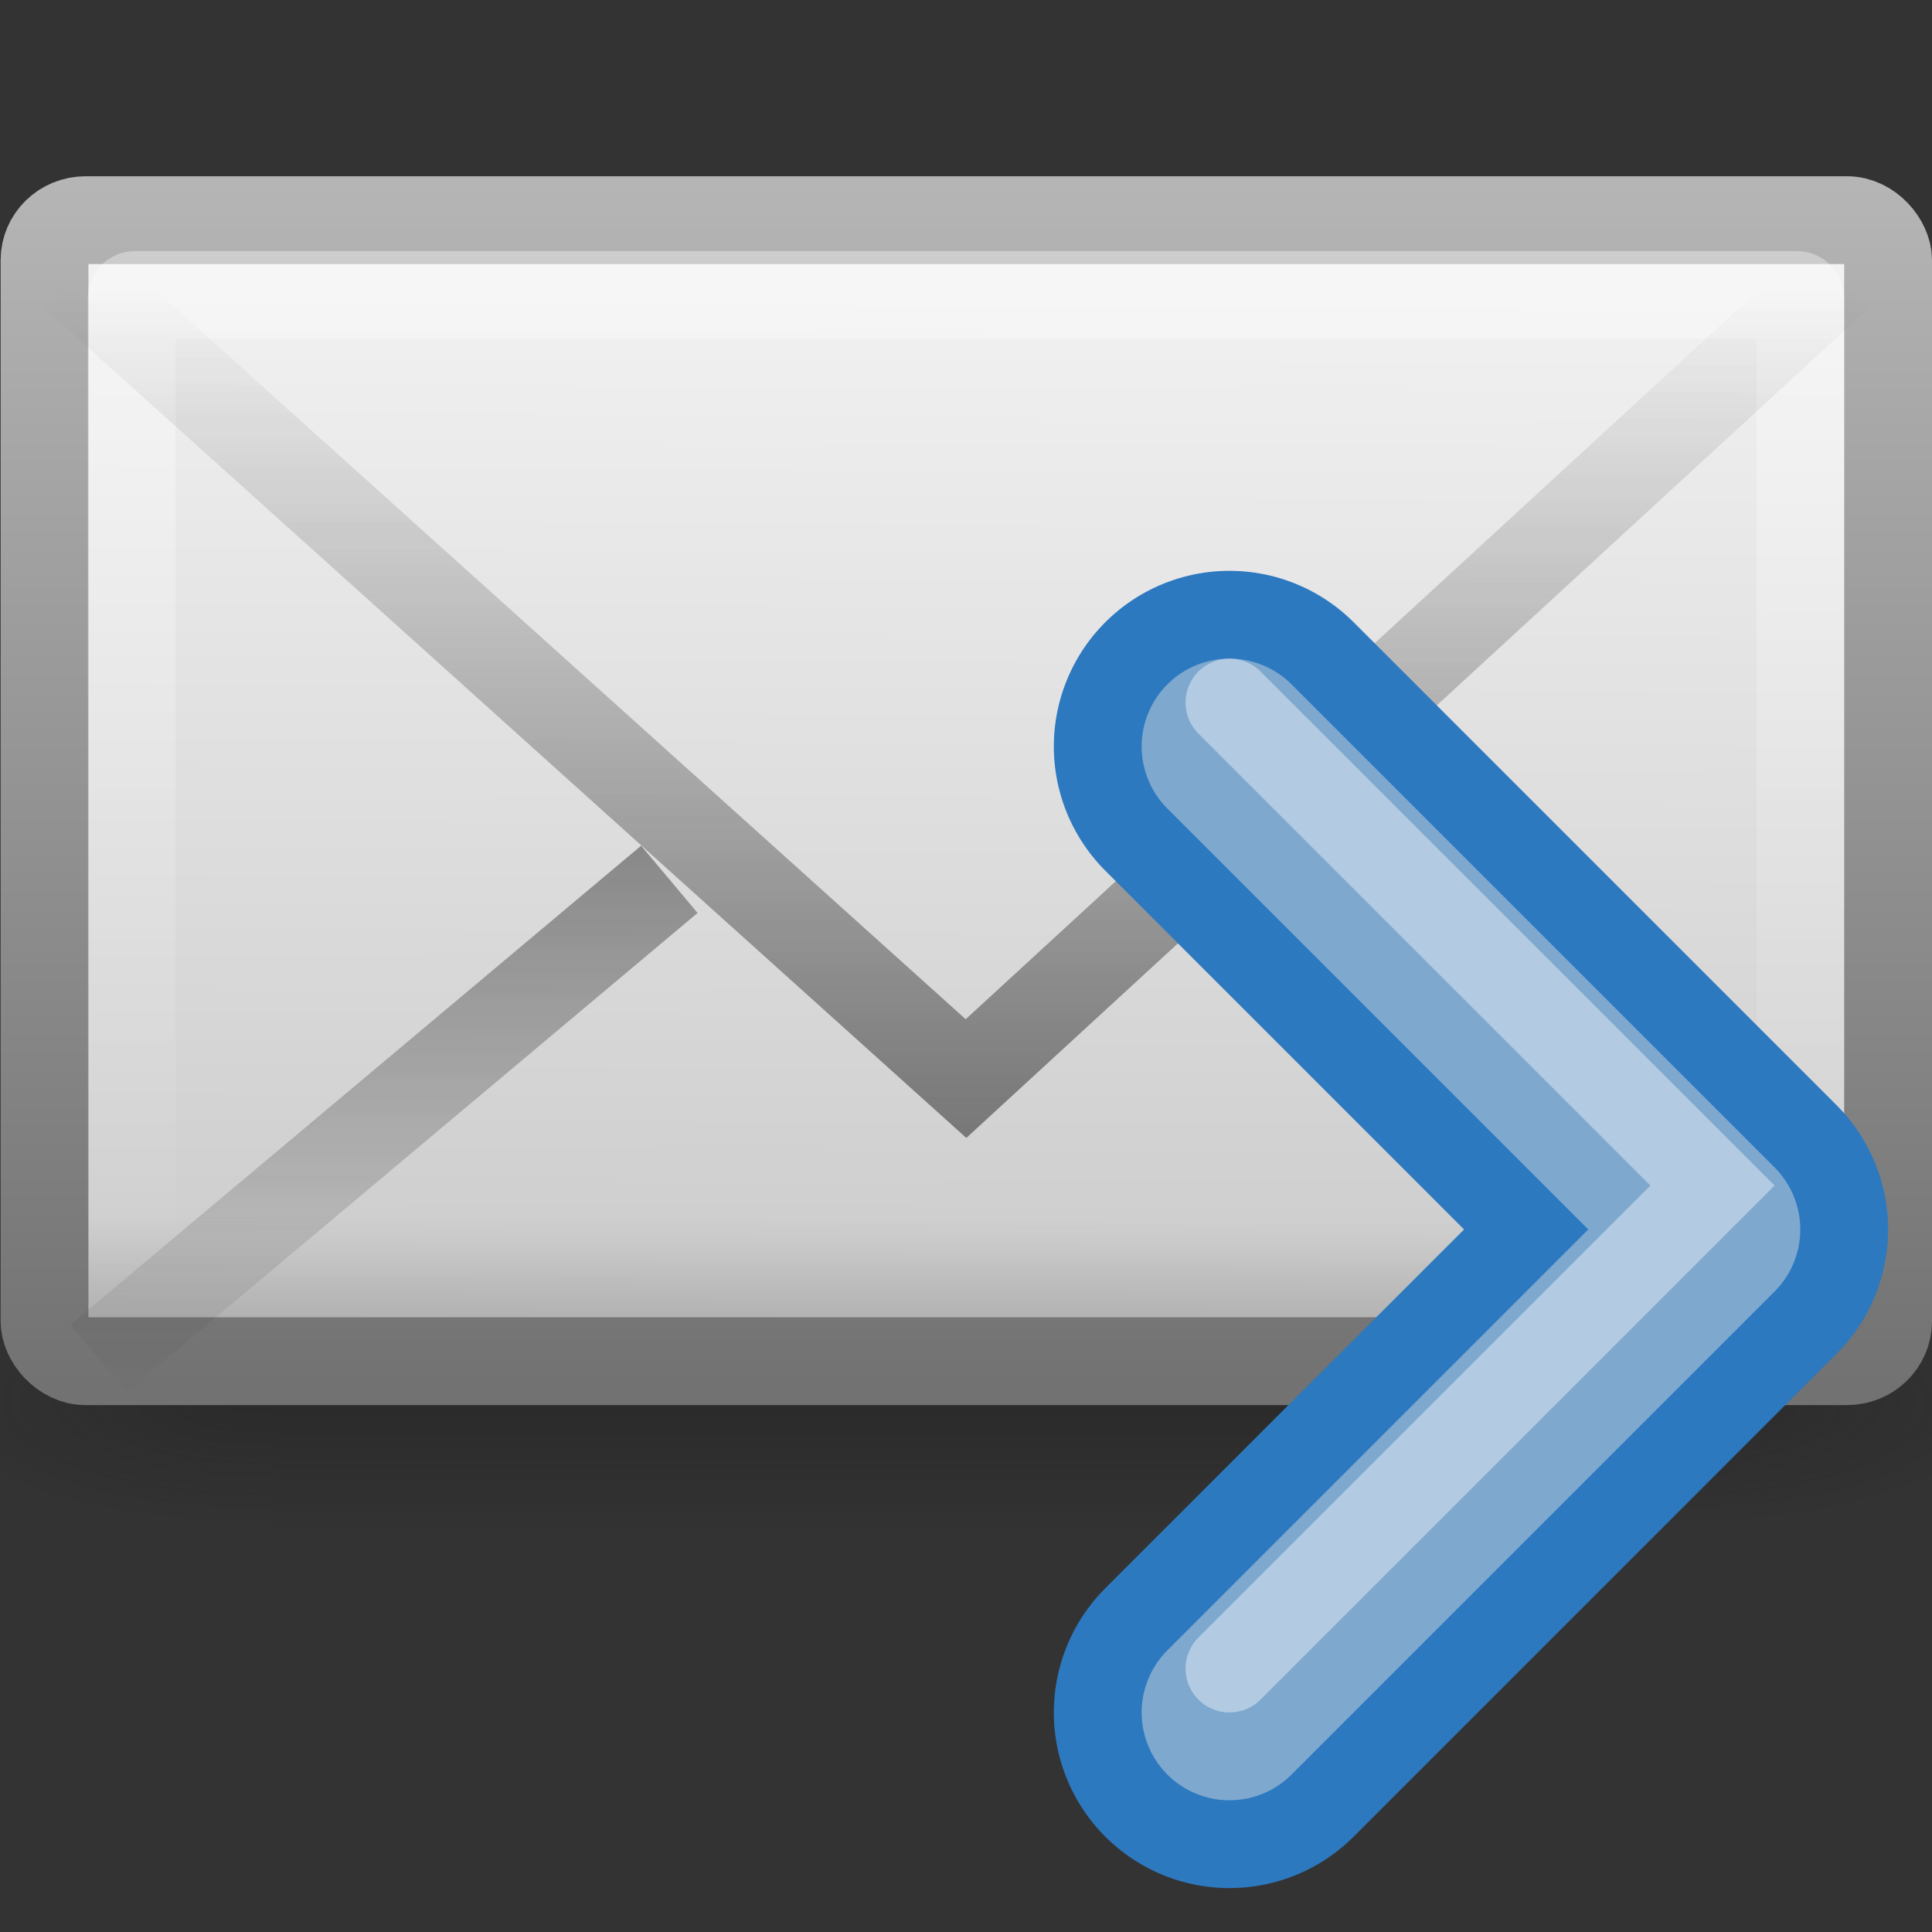
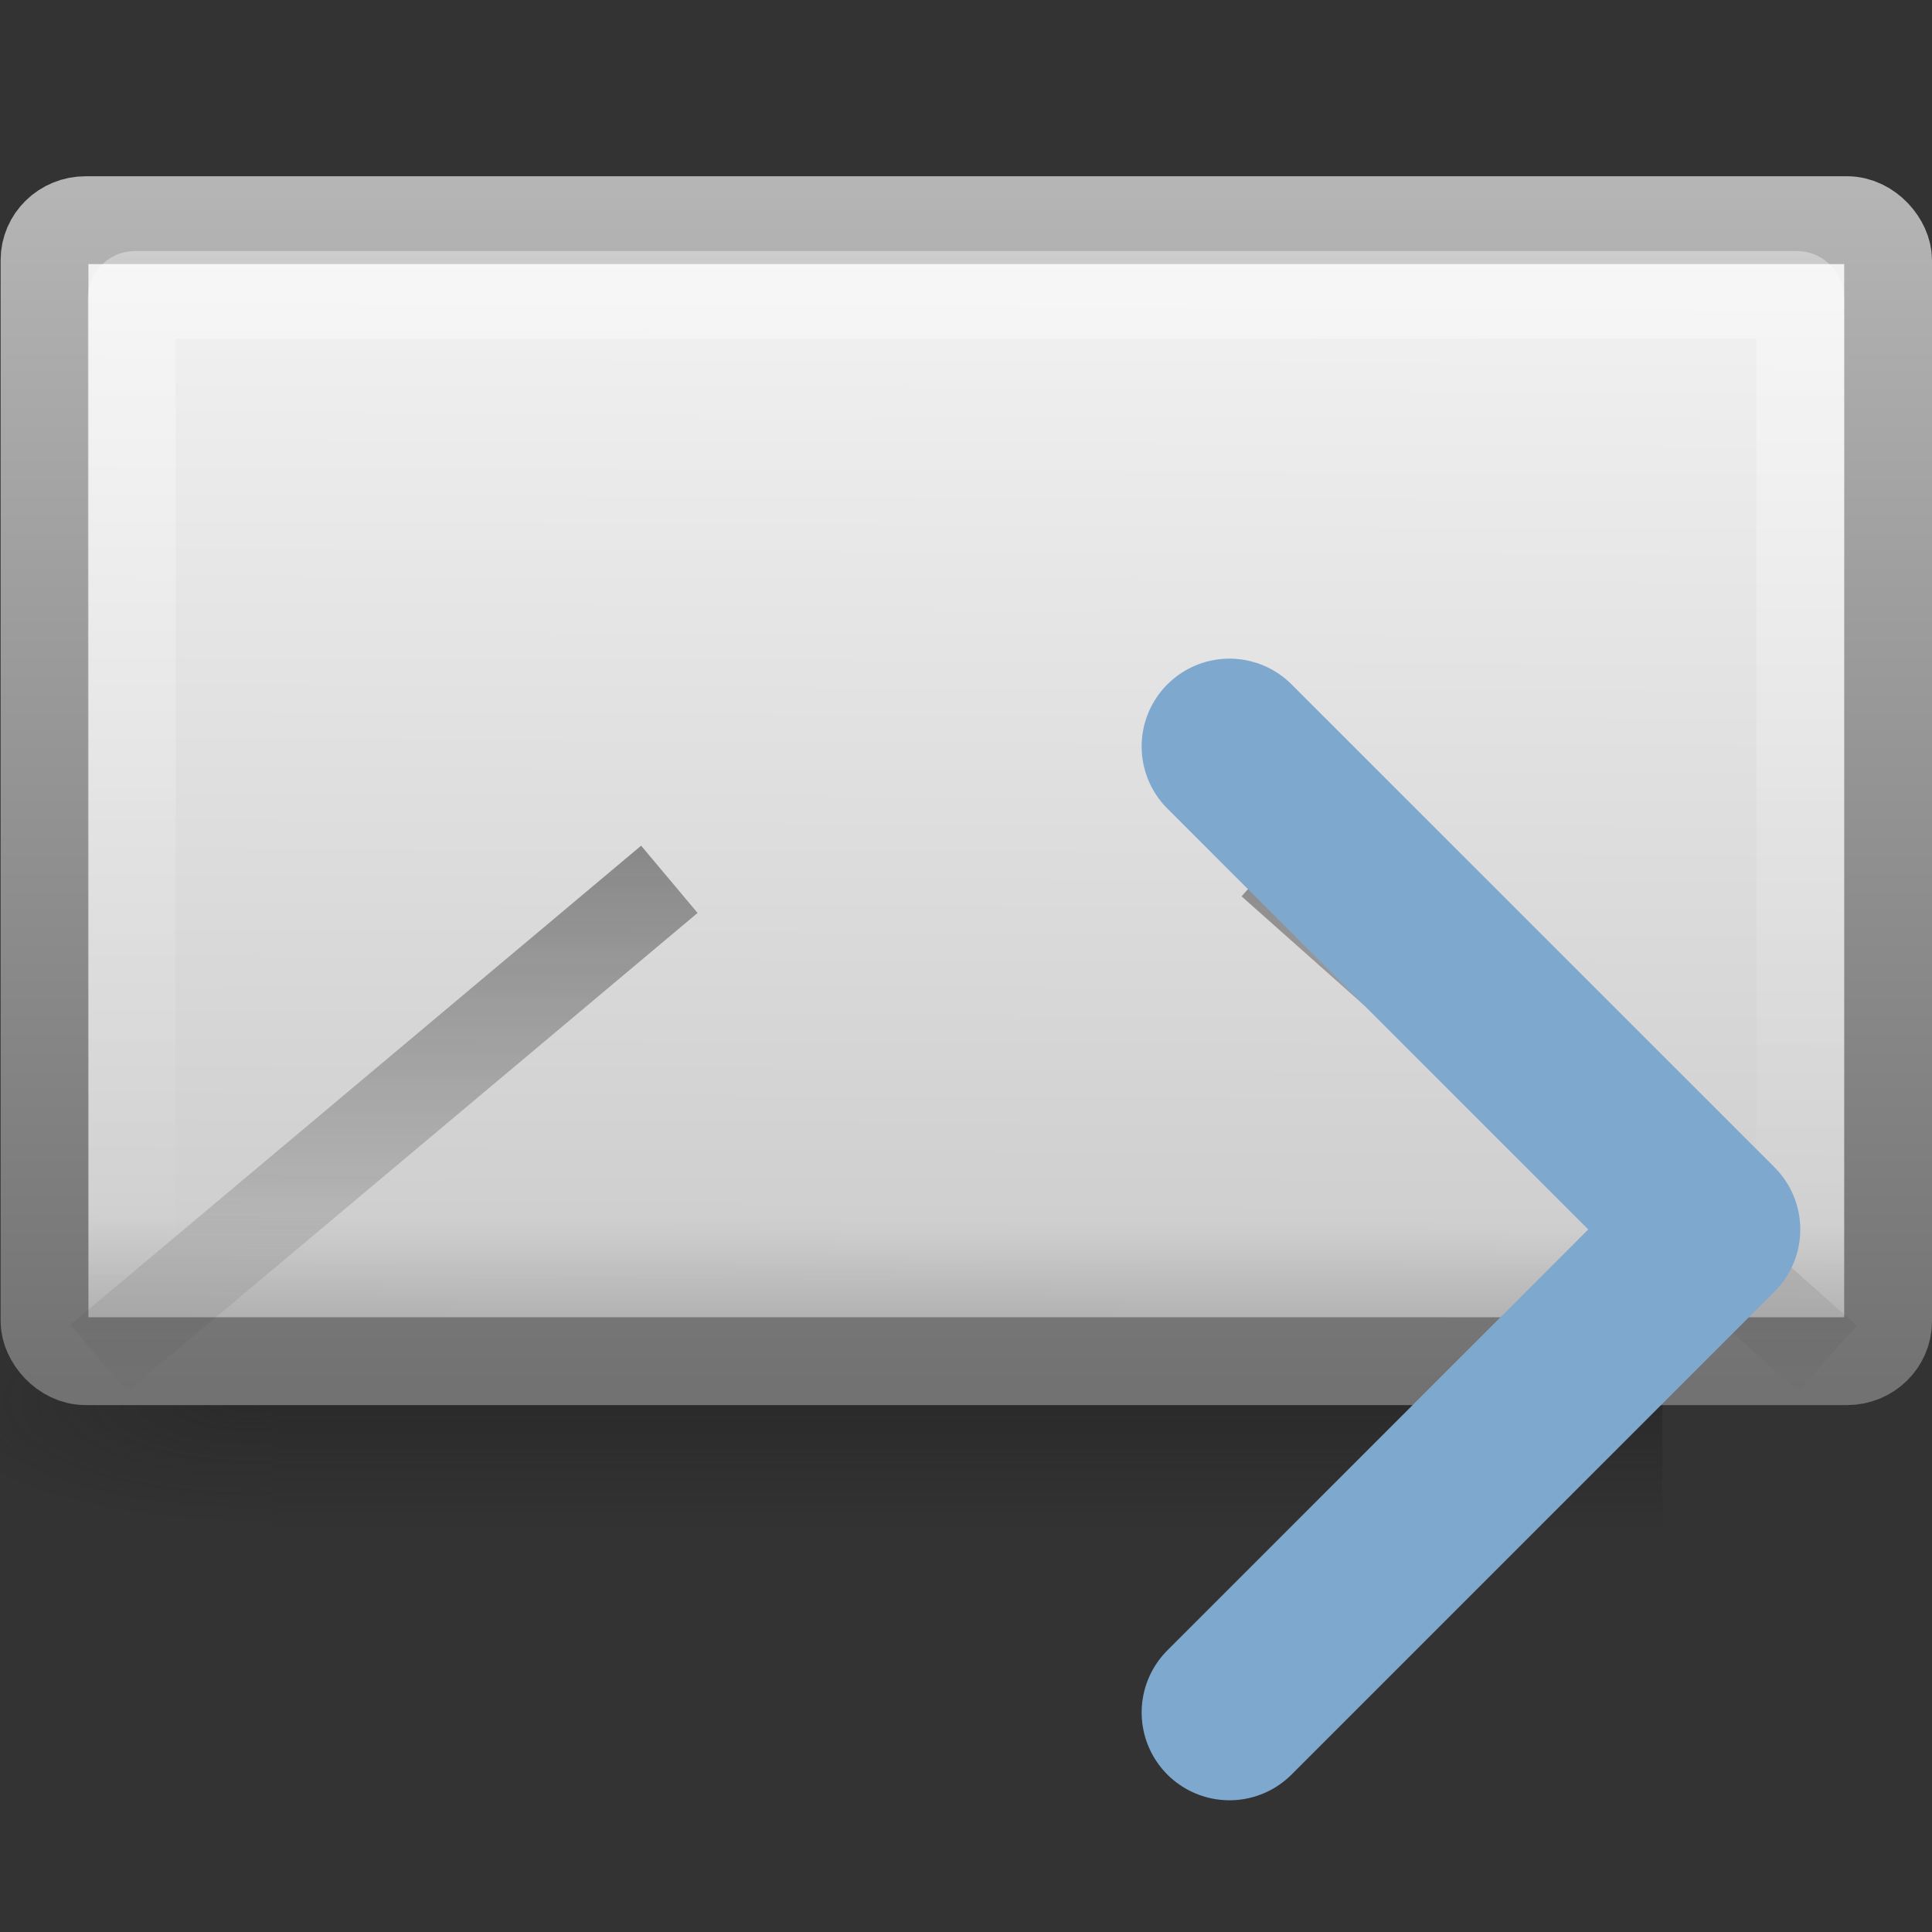
<svg xmlns="http://www.w3.org/2000/svg" xmlns:xlink="http://www.w3.org/1999/xlink" id="svg2562" width="22" height="22" version="1.0">
  <rect width="100%" height="100%" fill="#333333" stroke="none" />
  <defs id="defs2564">
    <radialGradient id="radialGradient2724-226-535-494" cx="605.71" cy="486.65" r="117.14" gradientTransform="matrix(-.066 0 0 .025 -21.829 10.577)" gradientUnits="userSpaceOnUse">
      <stop id="stop4080" style="stop-color:#1e1e1e" offset="0" />
      <stop id="stop4082" style="stop-color:#1e1e1e;stop-opacity:0" offset="1" />
    </radialGradient>
    <radialGradient id="radialGradient2722-303-187-273" cx="605.71" cy="486.65" r="117.14" gradientTransform="matrix(.066 0 0 .025 -69.175 10.577)" gradientUnits="userSpaceOnUse">
      <stop id="stop4074" style="stop-color:#1e1e1e" offset="0" />
      <stop id="stop4076" style="stop-color:#1e1e1e;stop-opacity:0" offset="1" />
    </radialGradient>
    <linearGradient id="linearGradient2720-766-26-906" x1="302.86" x2="302.86" y1="366.65" y2="609.51" gradientTransform="matrix(.066 0 0 .025 -69.188 10.577)" gradientUnits="userSpaceOnUse">
      <stop id="stop4066" style="stop-color:#1e1e1e;stop-opacity:0" offset="0" />
      <stop id="stop4068" style="stop-color:#1e1e1e" offset=".5" />
      <stop id="stop4070" style="stop-color:#1e1e1e;stop-opacity:0" offset="1" />
    </linearGradient>
    <linearGradient id="linearGradient2477" x1="28.103" x2="28.103" y1="45" y2="14.038" gradientTransform="matrix(.467 0 0 .501 .8 -5.779)" gradientUnits="userSpaceOnUse">
      <stop id="stop4108" style="stop-color:#727272" offset="0" />
      <stop id="stop4110" style="stop-color:#bebebe" offset="1" />
    </linearGradient>
    <linearGradient id="linearGradient2475" x1="20.053" x2="19.875" y1="8.163" y2="45.6" gradientTransform="matrix(.467 0 0 .455 .8 -3.727)" gradientUnits="userSpaceOnUse">
      <stop id="stop4498" style="stop-color:#fff" offset="0" />
      <stop id="stop4502" style="stop-color:#cfcfcf" offset=".874" />
      <stop id="stop4504" style="stop-color:#999" offset="1" />
    </linearGradient>
    <linearGradient id="linearGradient2472" x1="25.577" x2="25.577" y1="15" y2="44.001" gradientTransform="matrix(.442 0 0 .464 1.395 -4.696)" gradientUnits="userSpaceOnUse">
      <stop id="stop4102" style="stop-color:#fff" offset="0" />
      <stop id="stop4104" style="stop-color:#fff;stop-opacity:0" offset="1" />
    </linearGradient>
    <linearGradient id="linearGradient2469" x1="23.929" x2="23.929" y1="30.773" y2="45.531" gradientTransform="matrix(.466 0 0 .485 .822 -5.102)" gradientUnits="userSpaceOnUse" xlink:href="#linearGradient3495-841-851-719" />
    <linearGradient id="linearGradient3495-841-851-719">
      <stop id="stop4120" style="stop-color:#1e1e1e" offset="0" />
      <stop id="stop4122" style="stop-color:#1e1e1e;stop-opacity:0" offset="1" />
    </linearGradient>
    <linearGradient id="linearGradient2466" x1="23.904" x2="23.904" y1="35.75" y2="16.007" gradientTransform="matrix(.466 0 0 .485 .822 -3.468)" gradientUnits="userSpaceOnUse" xlink:href="#linearGradient3495-841-851-719" />
    <linearGradient id="linearGradient4884" x1="31.341" x2="31.341" y1="235.03" y2="224.68" gradientUnits="userSpaceOnUse">
      <stop id="stop4024-2-8" style="stop-color:#555753" offset="0" />
      <stop id="stop4026-8-3" style="stop-color:#babdb6" offset="1" />
    </linearGradient>
  </defs>
  <g id="layer1" transform="translate(-1 -1)">
    <g id="g3511" transform="matrix(.5 0 0 .5 34.77 5.582)" style="stroke-width:1.03">
      <rect id="rect2512" x="-61.324" y="19.636" width="31.644" height="6" style="fill:url(#linearGradient2720-766-26-906);opacity:.402" />
-       <path id="path2514" d="m-29.68 19.636v6c3.375 0.011 8.159-1.344 8.159-3 0-1.656-3.766-2.999-8.159-2.999z" style="fill:url(#radialGradient2722-303-187-273);opacity:.402" />
-       <path id="path2516" d="m-61.324 19.636v6c-3.375 0.011-8.159-1.344-8.159-3 0-1.656 3.766-2.999 8.159-2.999z" style="fill:url(#radialGradient2724-226-535-494);opacity:.402" />
+       <path id="path2516" d="m-61.324 19.636v6c-3.375 0.011-8.159-1.344-8.159-3 0-1.656 3.766-2.999 8.159-2.999" style="fill:url(#radialGradient2724-226-535-494);opacity:.402" />
    </g>
    <rect id="rect2396" x="1.507" y="3.507" width="20.993" height="12.993" rx=".467" ry=".455" style="fill-rule:evenodd;fill:url(#linearGradient2475);stroke-linecap:square;stroke-linejoin:round;stroke:url(#linearGradient2477)" />
    <rect id="rect3331" x="2.5" y="4.359" width="19" height="11.141" rx=".036" ry=".035" style="fill:none;opacity:.4;stroke-linecap:square;stroke:url(#linearGradient2472)" />
    <path id="path3341" d="m8.622 11.013-6.5 5.456m13.348-5.636 6.341 5.636" style="fill:none;opacity:.5;stroke:url(#linearGradient2469)" />
-     <path id="path3493" d="m1.849 4.146 10.151 9.136 9.937-9.136" style="fill:none;opacity:.5;stroke:url(#linearGradient2466)" />
    <g id="g4946" transform="matrix(-1 0 0 1 47 -211.5)" style="enable-background:new">
      <g id="g4873" style="stroke:url(#linearGradient4884)">
-         <path id="path2932-4" d="m32 221-5.5 5.5 5.5 5.5" style="enable-background:new;fill:none;stroke-linecap:round;stroke-linejoin:round;stroke-width:4;stroke:#2c79c0" />
-       </g>
+         </g>
      <path id="path2932" d="m32 221-5.5 5.5 5.5 5.5" style="fill:none;stroke-linecap:round;stroke-linejoin:round;stroke-width:2;stroke:#7ea8ce" />
-       <path id="path2932-0" d="m32 220.5-5.5 5.5 5.5 5.5" style="enable-background:new;fill:none;opacity:.4;stroke-linecap:round;stroke:#fff" />
    </g>
  </g>
</svg>